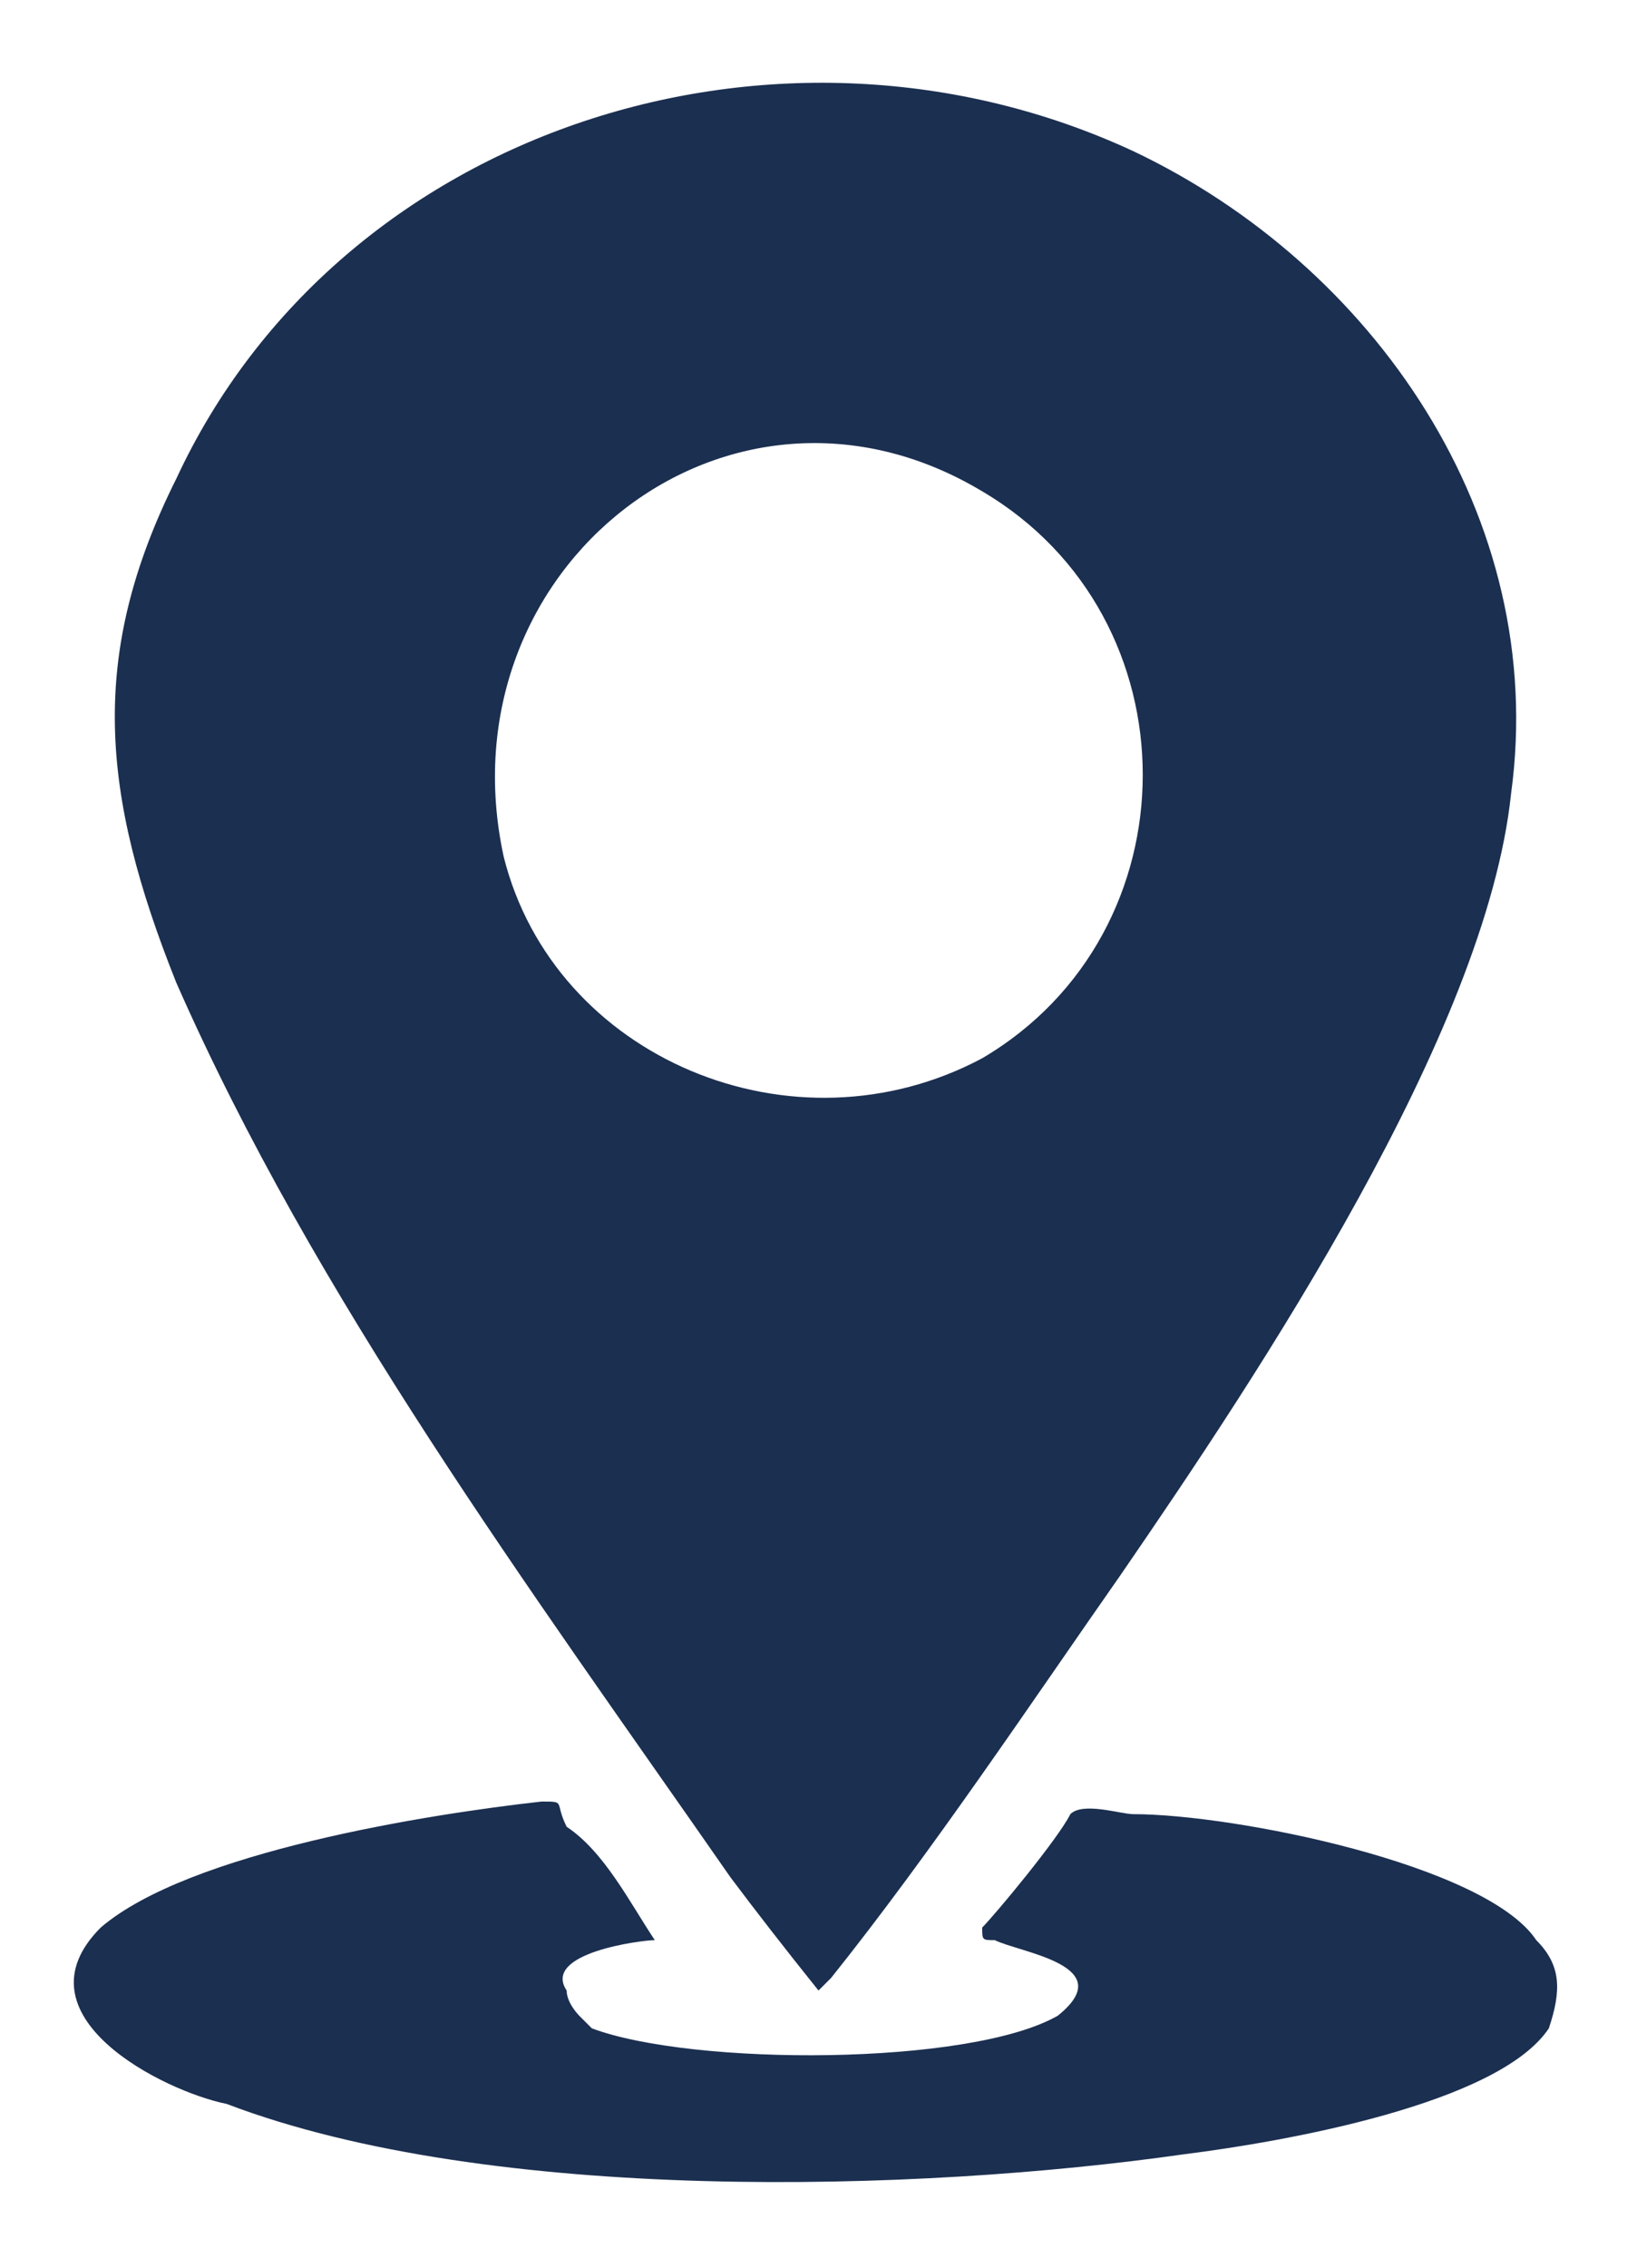
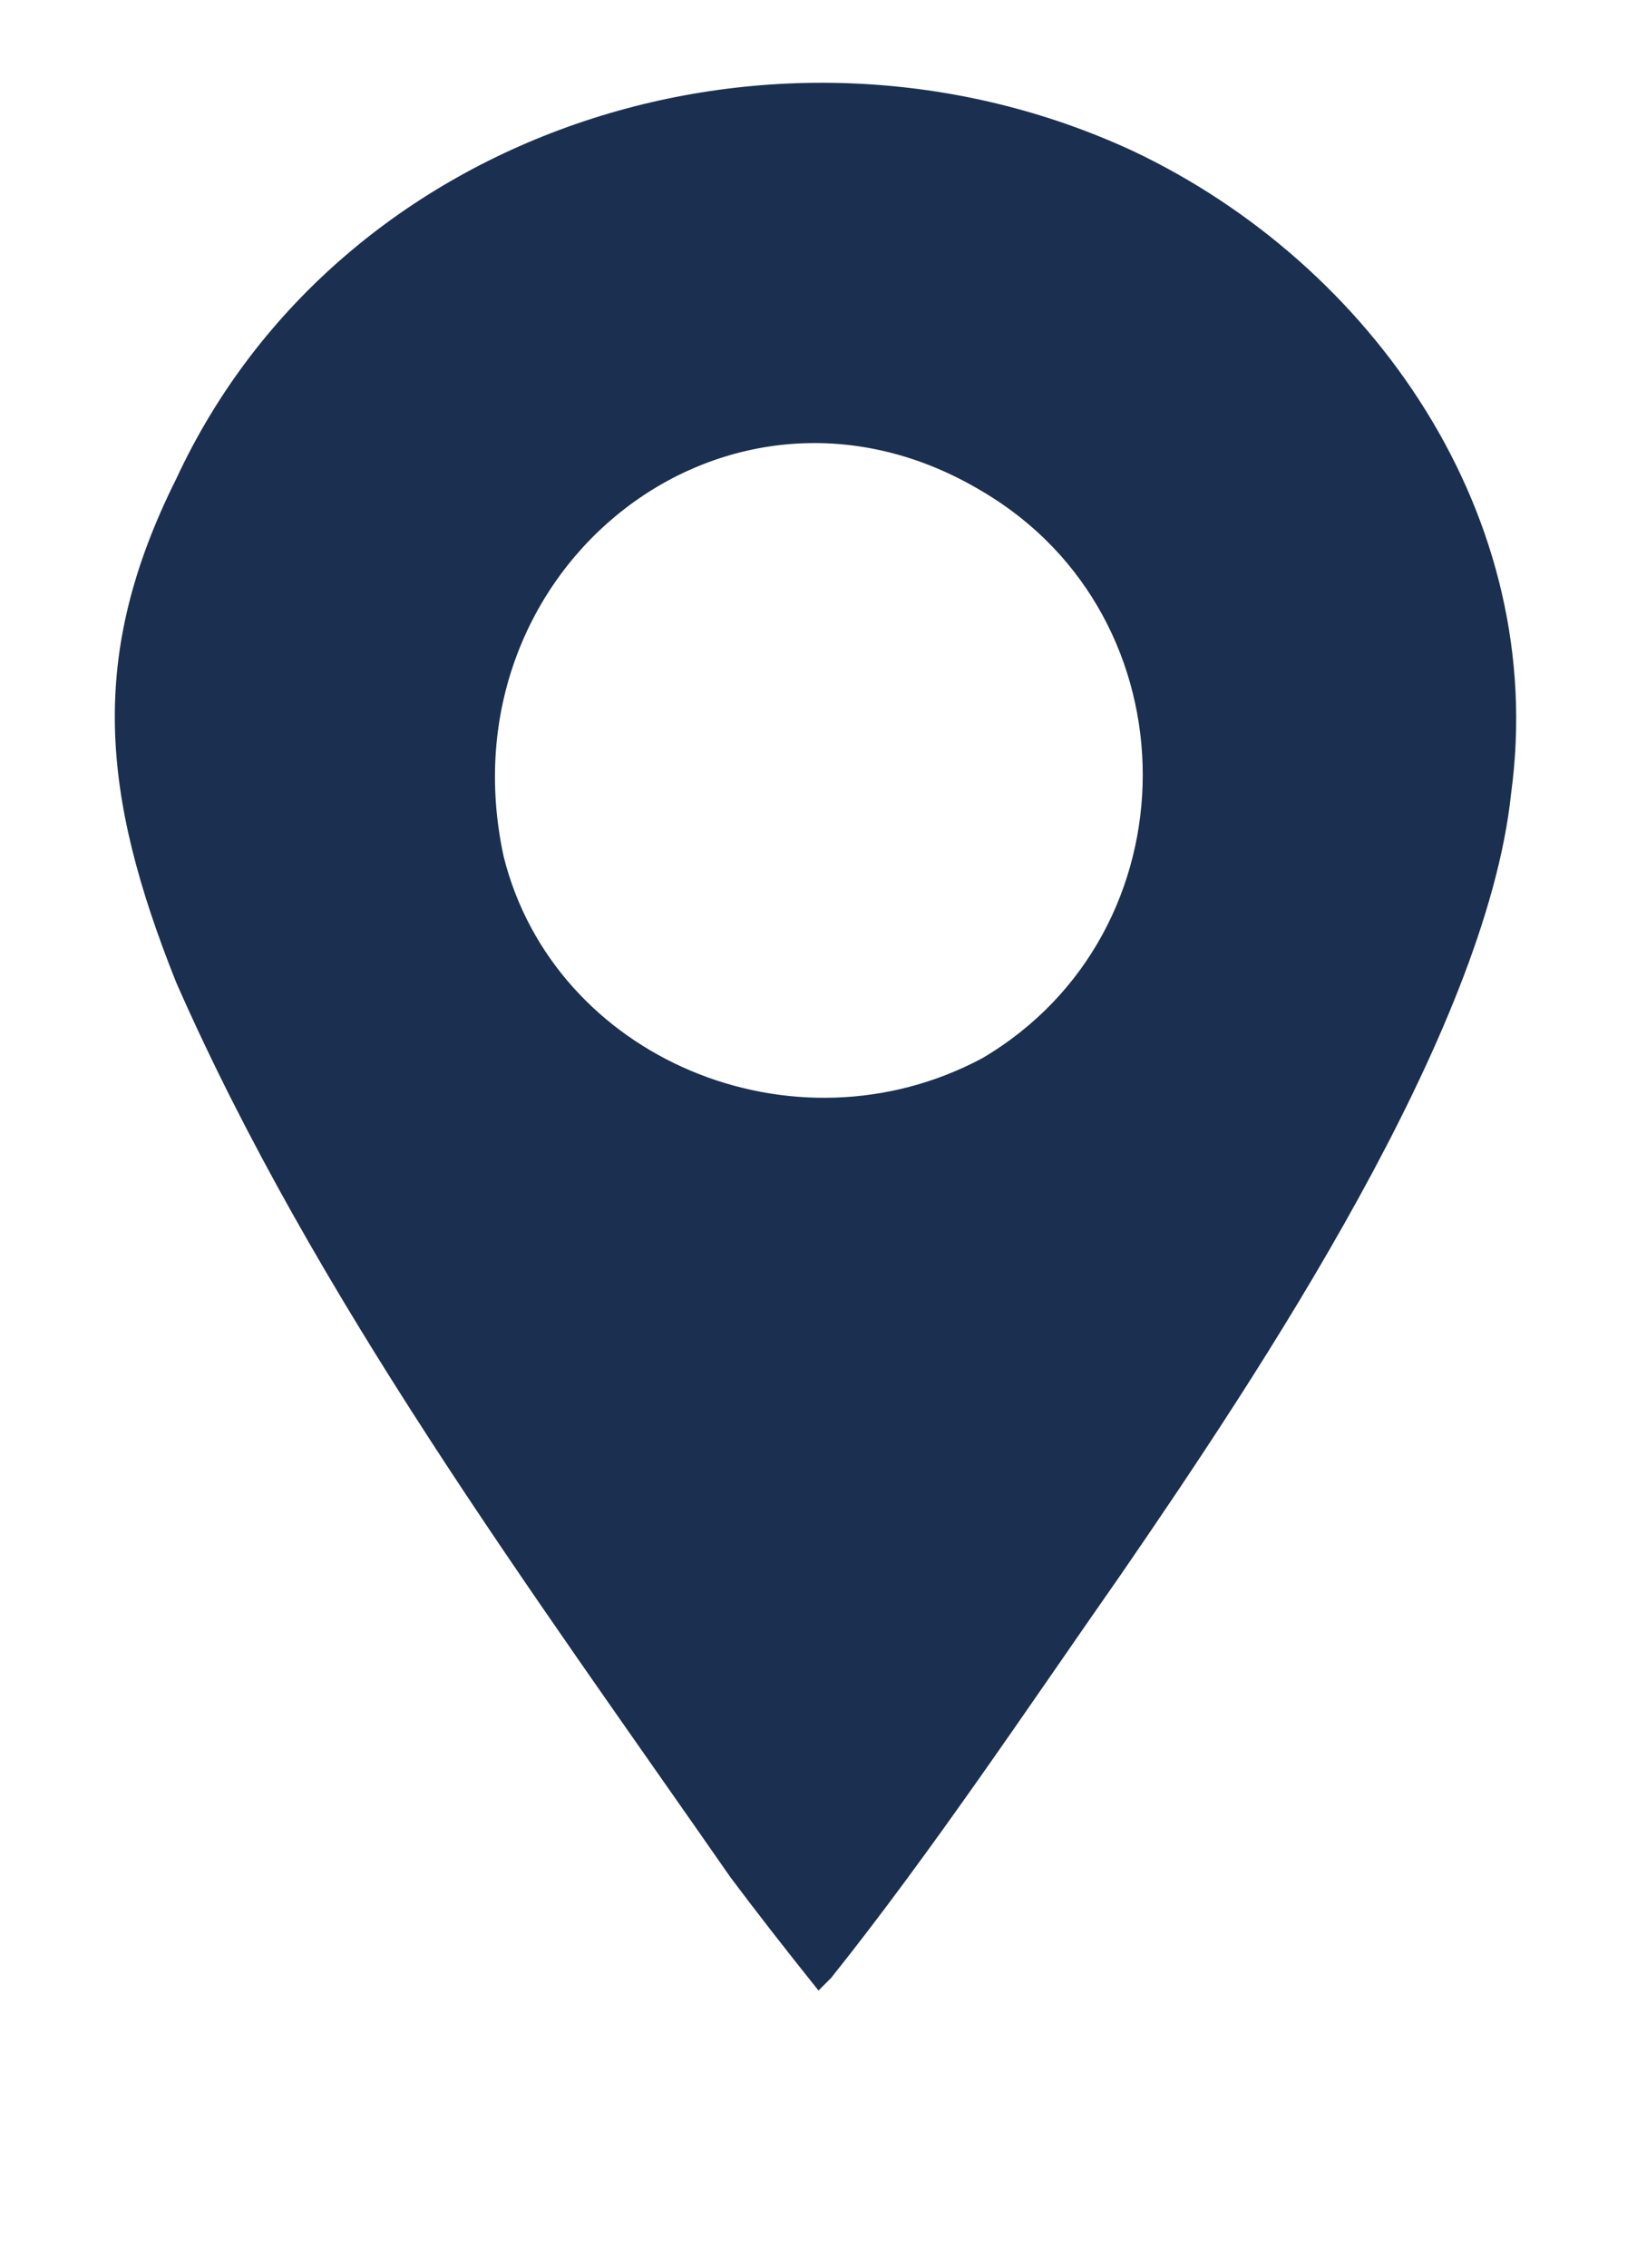
<svg xmlns="http://www.w3.org/2000/svg" width="13" height="18" viewBox="0 0 13 18" fill="none">
  <path fill-rule="evenodd" clip-rule="evenodd" d="M1.4 7.8C0.8 6.3 0.7 5.2 1.4 3.8C2.7 1 6.2 -0.1 9 1.2C10.9 2.1 12.3 4.1 12 6.3C11.8 8.2 10 10.9 8.9 12.5C8.2 13.5 7.4 14.7 6.6 15.7C6.6 15.7 6.567 15.733 6.5 15.8C6.233 15.467 6 15.167 5.8 14.9C4.2 12.6 2.5 10.3 1.4 7.8ZM4 6.8C4.4 8.4 6.3 9.2 7.8 8.4C9.5 7.4 9.5 4.9 7.8 3.9C5.8 2.7 3.5 4.5 4 6.8Z" fill="#1B2F50" />
-   <path d="M12.2 15.4C11.8 14.8 9.8 14.4 9 14.4C8.9 14.4 8.6 14.3 8.5 14.4C8.4 14.6 7.9 15.2 7.8 15.3C7.8 15.4 7.8 15.4 7.9 15.4C8.1 15.5 8.9 15.6 8.4 16C7.7 16.4 5.5 16.4 4.7 16.1L4.6 16C4.6 16 4.5 15.9 4.5 15.8C4.3 15.5 5.1 15.4 5.2 15.4C5 15.1 4.8 14.7 4.5 14.5C4.4 14.3 4.5 14.3 4.3 14.3C3.4 14.4 1.5 14.7 0.8 15.3C0.1 16 1.3 16.6 1.8 16.7C3.9 17.5 7.3 17.4 9.4 17.1C10.2 17 11.9 16.7 12.3 16.1C12.4 15.8 12.4 15.6 12.2 15.4Z" fill="#1B2F50" />
</svg>